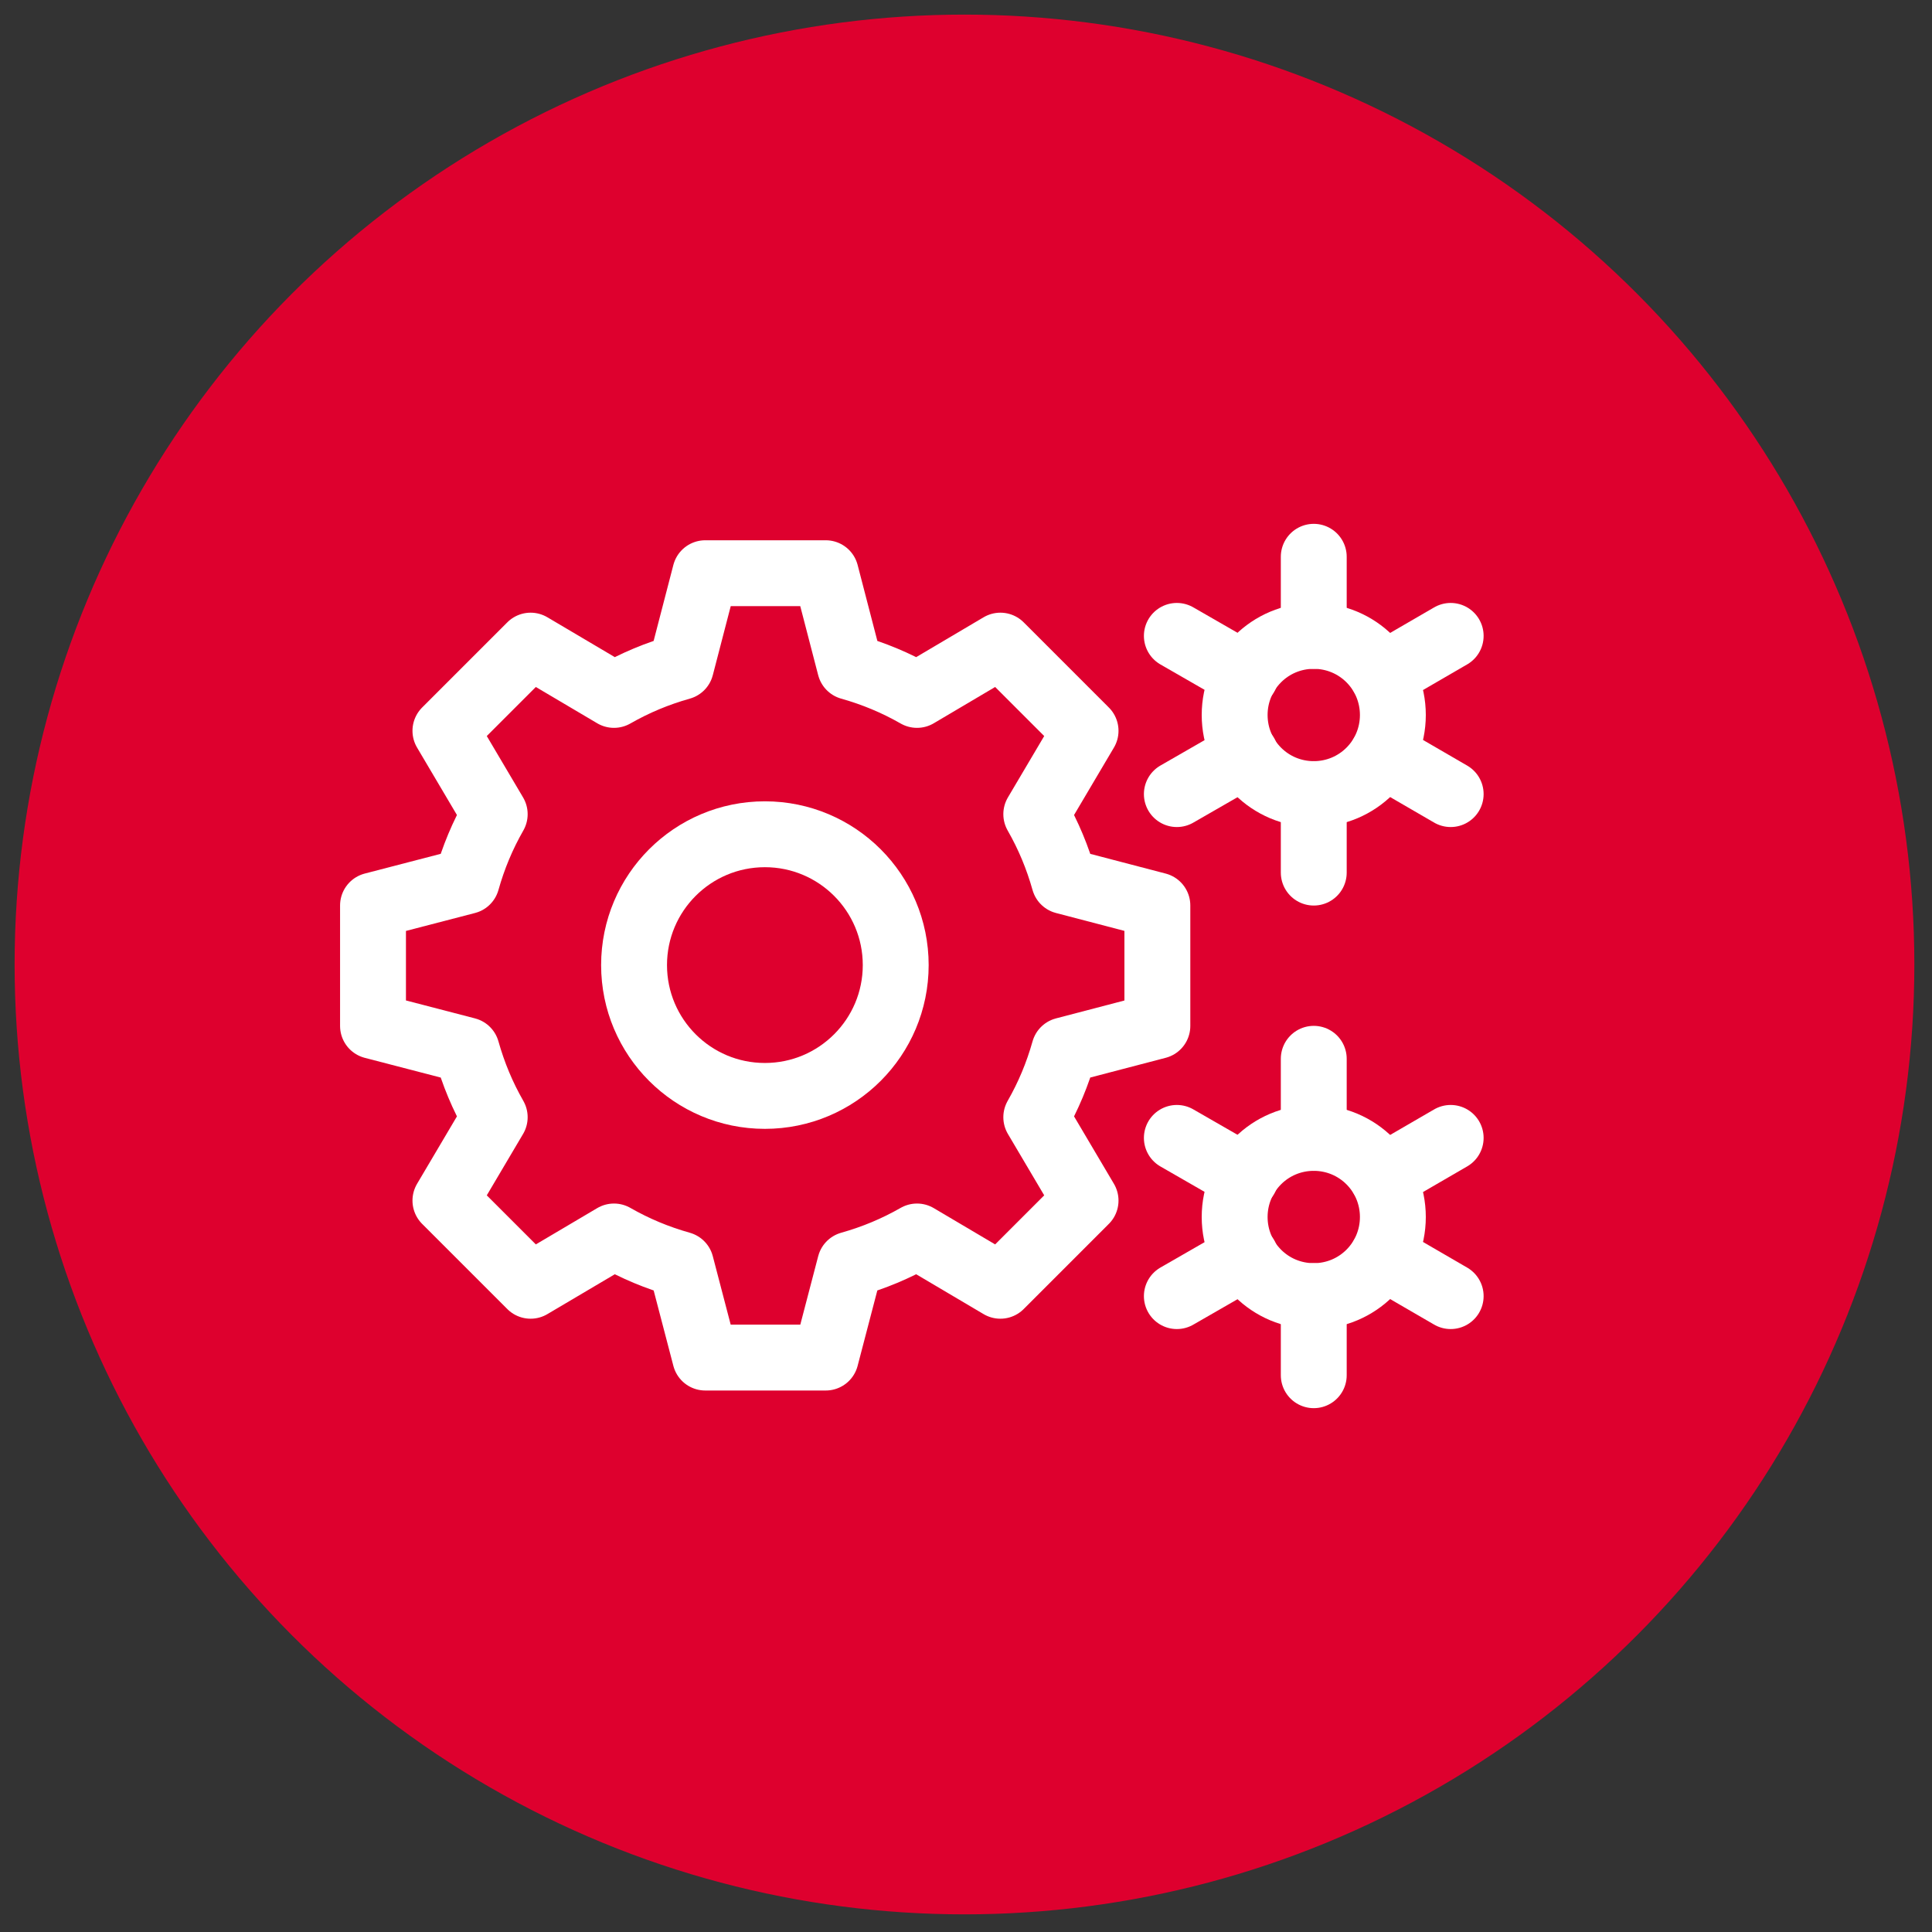
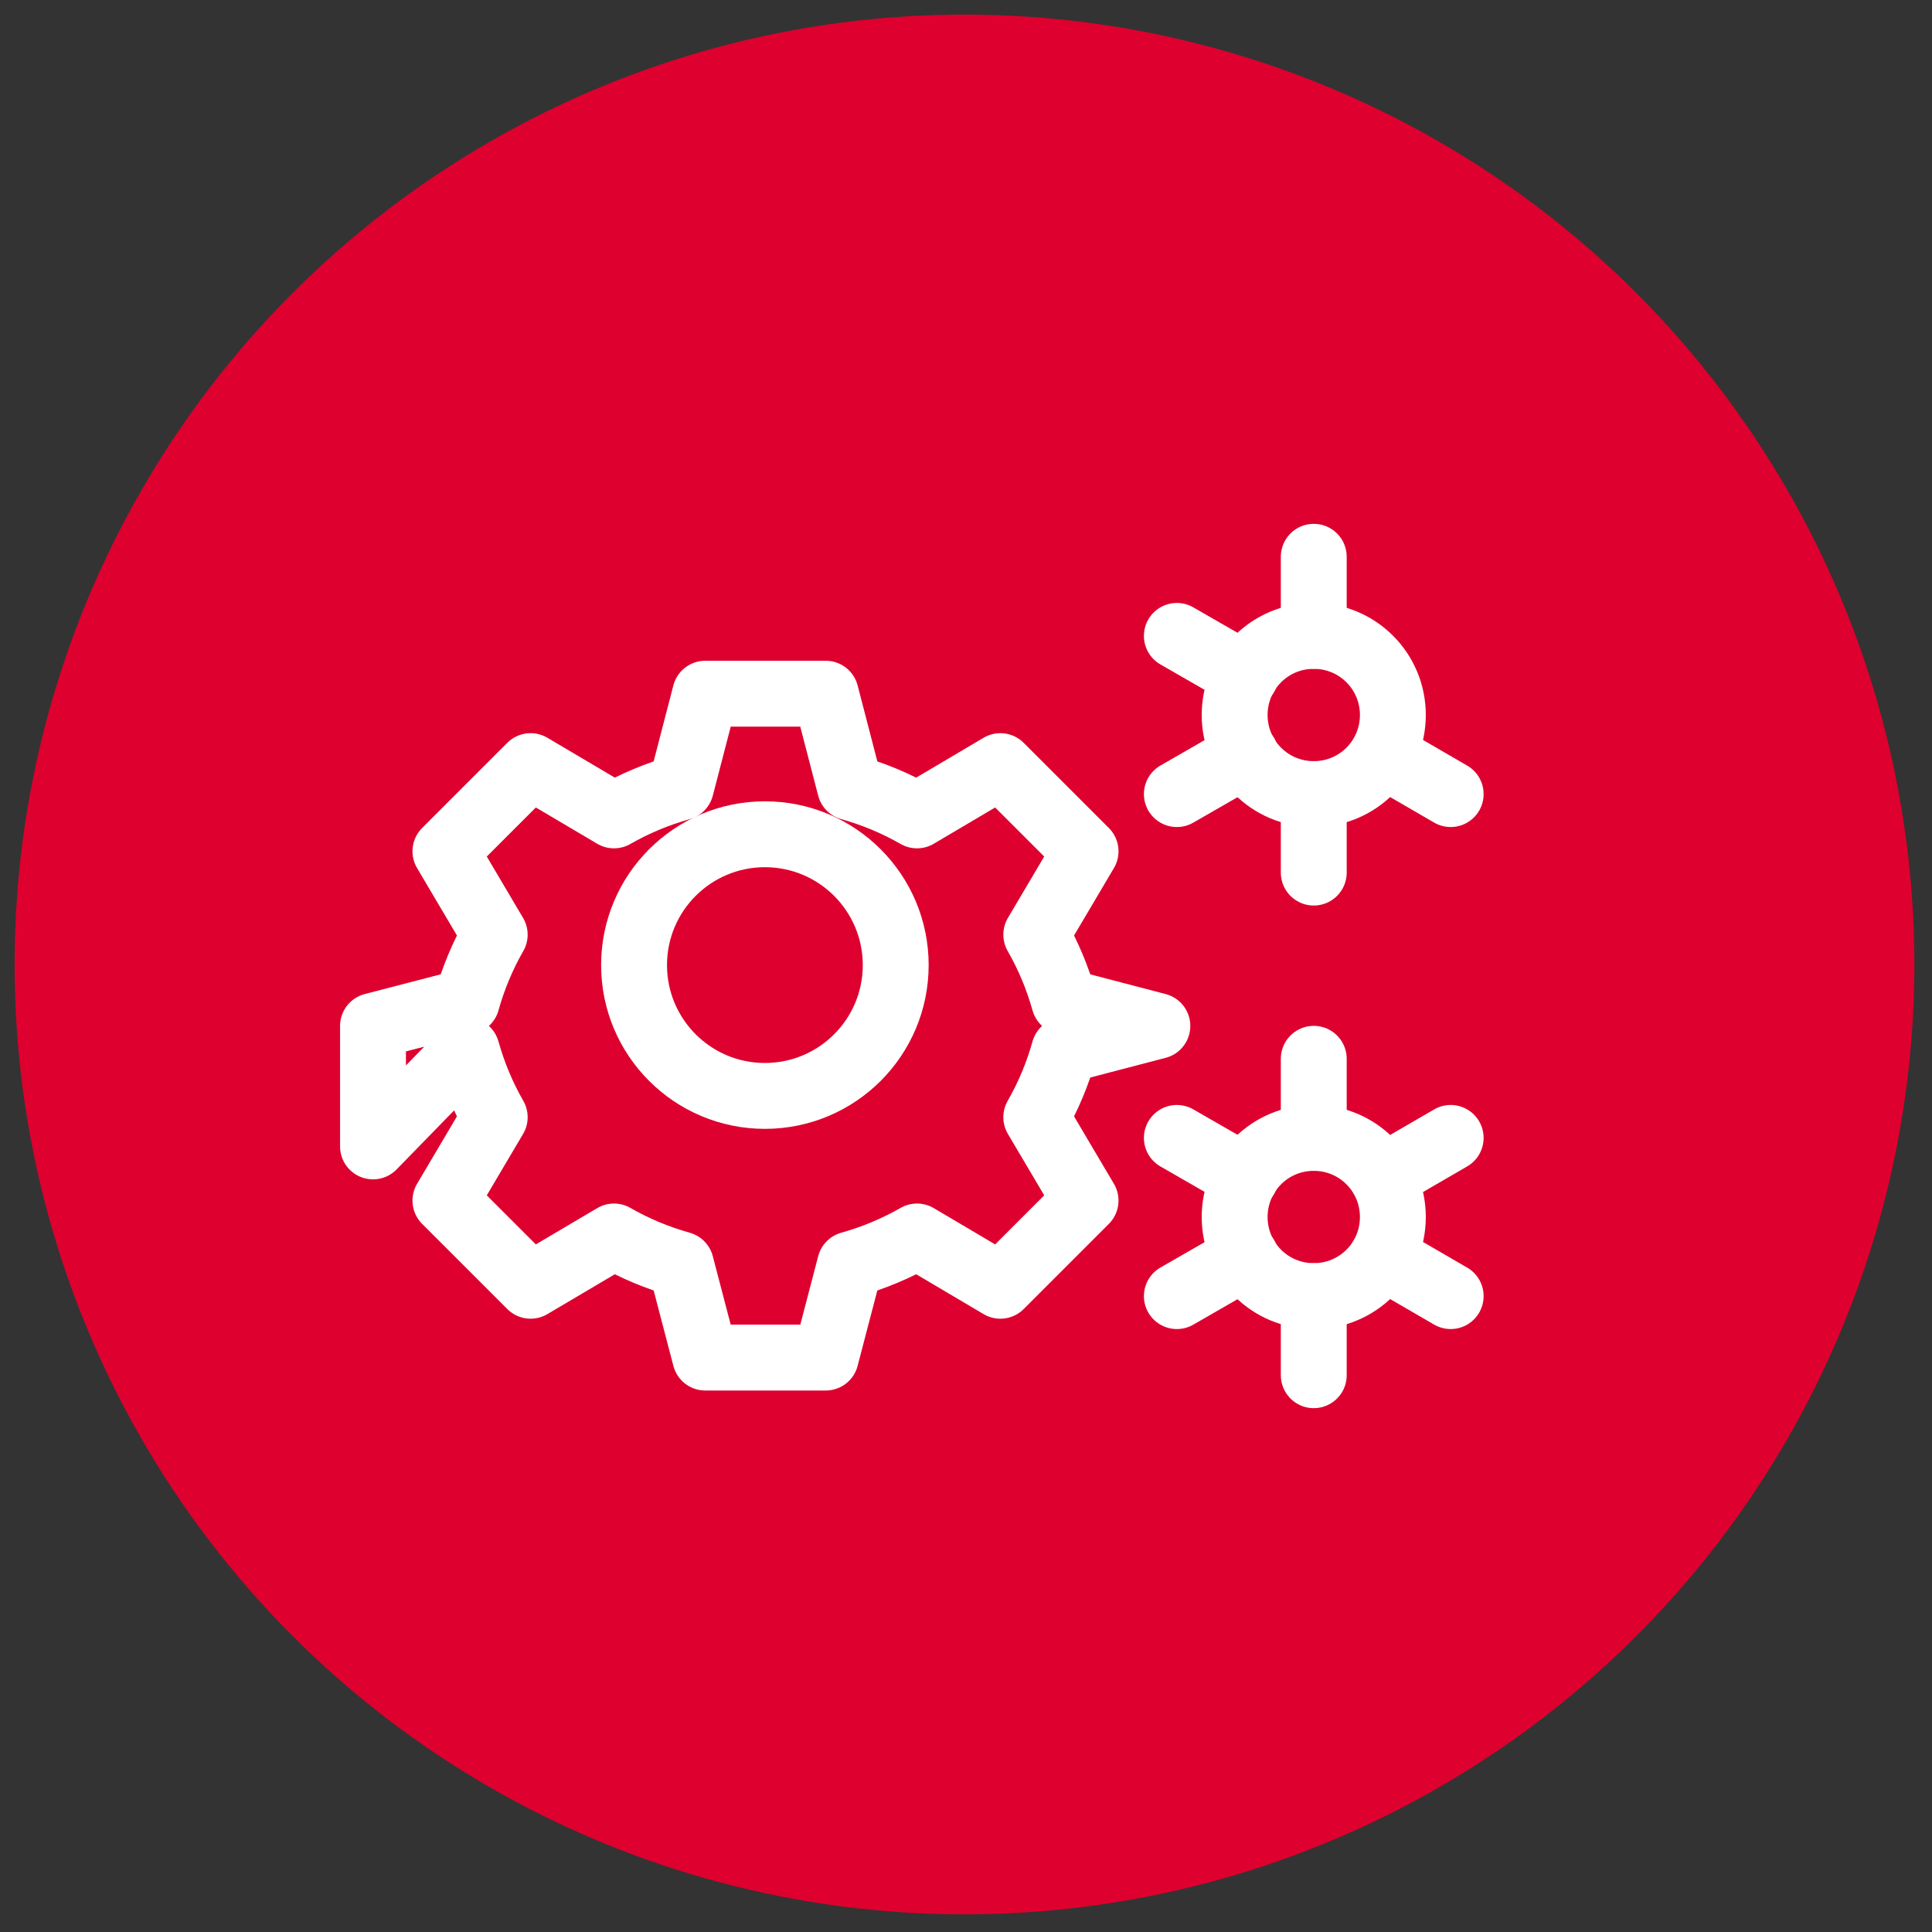
<svg xmlns="http://www.w3.org/2000/svg" version="1.1" id="Layer_1" x="0px" y="0px" viewBox="0 0 317.5 317.5" style="enable-background:new 0 0 317.5 317.5;" xml:space="preserve">
  <rect x="0" y="0" width="317.5" height="317.5" fill="#333333" stroke="none" />
  <style type="text/css">
	.st0{fill:#DE002E;}
	.st1{fill:none;stroke:#FFFFFF;stroke-width:10.827;stroke-linecap:round;stroke-linejoin:round;stroke-miterlimit:10;}
	.st2{fill:none;stroke:#FFFFFF;stroke-width:10.827;stroke-linecap:round;stroke-linejoin:round;}
</style>
  <circle class="st0" cx="158.5" cy="158.5" r="156.1" />
-   <path class="st1" d="M76.7,172.6c1.1,3.9,2.6,7.5,4.6,11l-8.1,13.7l14,14l13.7-8.1c3.5,2,7.1,3.5,11,4.6l4,15.3h19.8l4-15.3  c3.9-1.1,7.5-2.6,11-4.6l13.7,8.1l14-14l-8.1-13.7c2-3.5,3.5-7.1,4.6-11l15.3-4v-19.8l-15.3-4c-1.1-3.9-2.6-7.5-4.6-11l8.1-13.7  l-14-14l-13.7,8.1c-3.5-2-7.1-3.5-11-4.6l-4-15.4h-19.8l-4,15.4c-3.9,1.1-7.5,2.6-11,4.6l-13.7-8.1l-14,14l8.1,13.7  c-2,3.5-3.5,7.1-4.6,11l-15.4,4v19.8L76.7,172.6z" />
+   <path class="st1" d="M76.7,172.6c1.1,3.9,2.6,7.5,4.6,11l-8.1,13.7l14,14l13.7-8.1c3.5,2,7.1,3.5,11,4.6l4,15.3h19.8l4-15.3  c3.9-1.1,7.5-2.6,11-4.6l13.7,8.1l14-14l-8.1-13.7c2-3.5,3.5-7.1,4.6-11l15.3-4l-15.3-4c-1.1-3.9-2.6-7.5-4.6-11l8.1-13.7  l-14-14l-13.7,8.1c-3.5-2-7.1-3.5-11-4.6l-4-15.4h-19.8l-4,15.4c-3.9,1.1-7.5,2.6-11,4.6l-13.7-8.1l-14,14l8.1,13.7  c-2,3.5-3.5,7.1-4.6,11l-15.4,4v19.8L76.7,172.6z" />
  <circle class="st1" cx="125.7" cy="158.6" r="21.5" />
  <path class="st2" d="M202.9,117.5c0,7.2,5.8,13,13,13s13-5.8,13-13s-5.8-13-13-13S202.9,110.3,202.9,117.5z" />
  <line class="st2" x1="215.9" y1="104.5" x2="215.9" y2="91.5" />
  <line class="st2" x1="215.9" y1="143.4" x2="215.9" y2="130.5" />
-   <line class="st2" x1="227.2" y1="111" x2="238.4" y2="104.5" />
  <line class="st2" x1="193.4" y1="130.5" x2="204.7" y2="124" />
  <line class="st2" x1="227.2" y1="124" x2="238.4" y2="130.5" />
  <line class="st2" x1="193.4" y1="104.5" x2="204.7" y2="111" />
  <path class="st2" d="M202.9,200c0,7.2,5.8,13,13,13s13-5.8,13-13s-5.8-13-13-13S202.9,192.8,202.9,200z" />
  <line class="st2" x1="215.9" y1="187" x2="215.9" y2="174" />
  <line class="st2" x1="215.9" y1="226" x2="215.9" y2="213" />
  <line class="st2" x1="227.2" y1="193.5" x2="238.4" y2="187" />
  <line class="st2" x1="193.4" y1="213" x2="204.7" y2="206.5" />
  <line class="st2" x1="227.2" y1="206.5" x2="238.4" y2="213" />
  <line class="st2" x1="193.4" y1="187" x2="204.7" y2="193.5" />
  <g id="Layer_1_00000178188282641632120670000005526532310293618075_">
</g>
</svg>